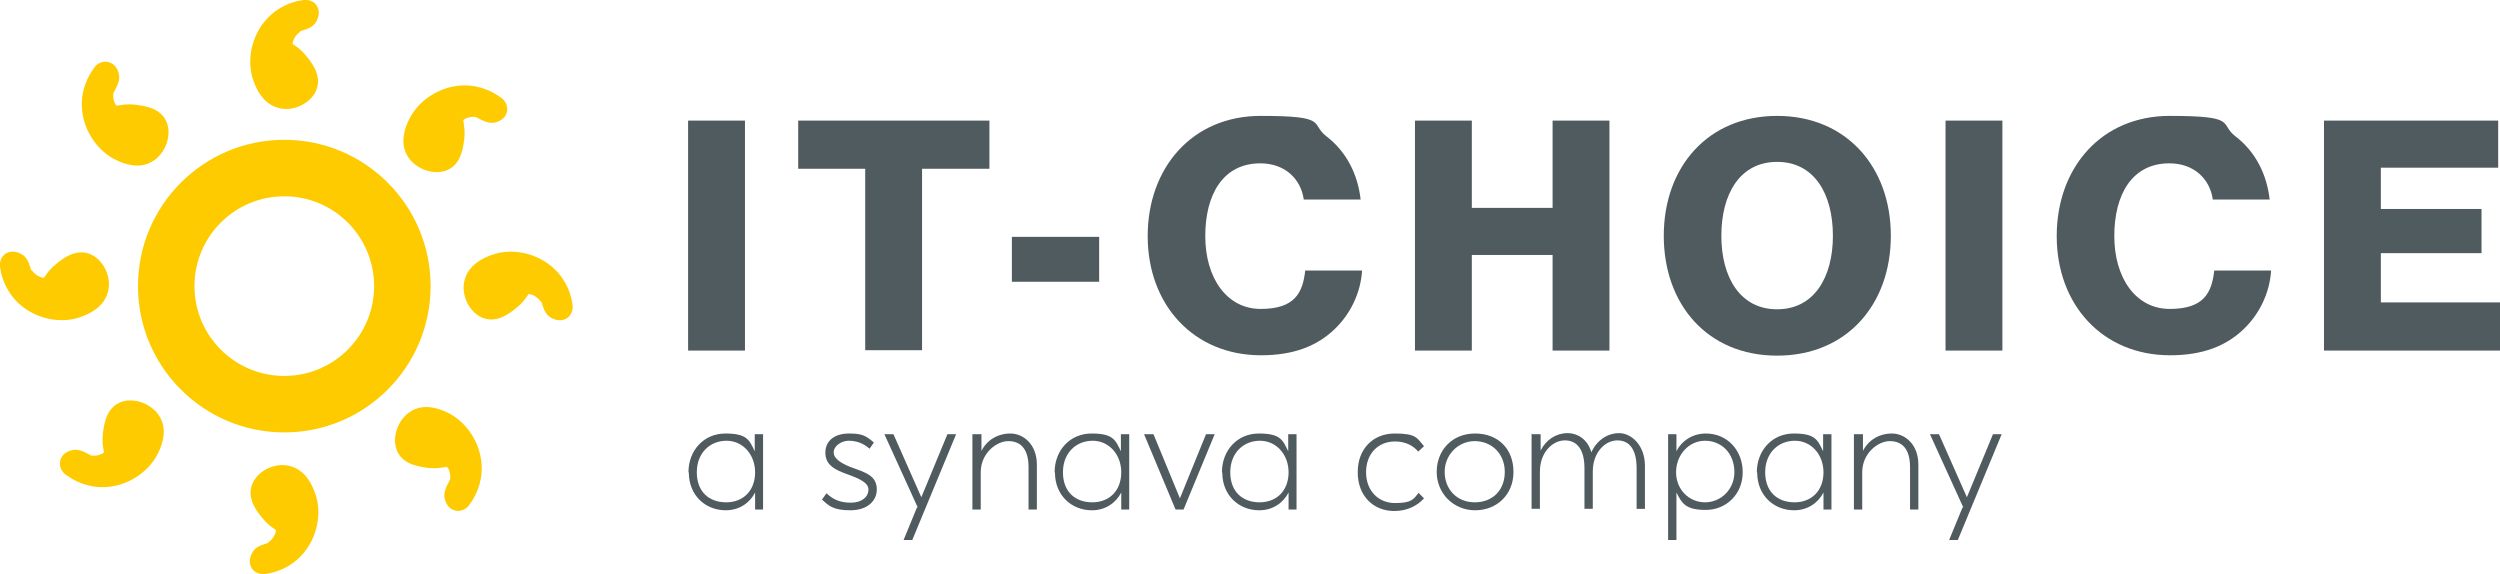
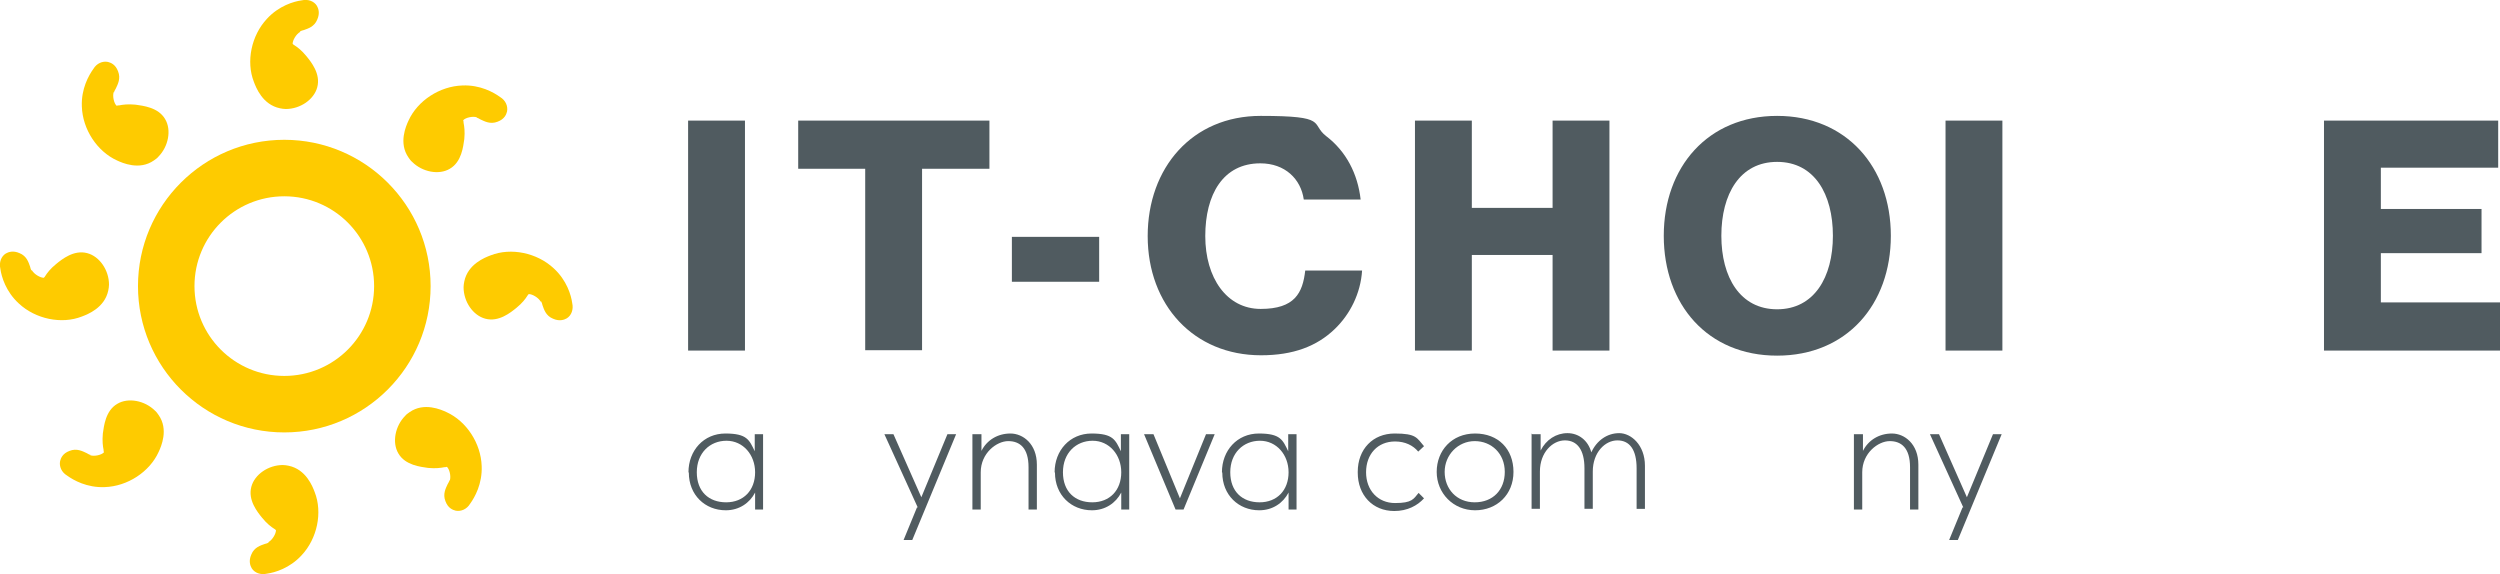
<svg xmlns="http://www.w3.org/2000/svg" id="Ebene_2" version="1.1" viewBox="0 0 690.3 158.5">
  <defs>
    <style>
      .st0 {
        fill: #505b60;
      }

      .st1 {
        fill: #fecb00;
      }
    </style>
  </defs>
  <g id="IT-Choice">
    <path class="st0" d="M190,33.3h15.7v63.5h-15.7v-63.5Z" />
    <path class="st0" d="M238.9,46.6h-18.5v-13.3h52.8v13.3h-18.6v50.1h-15.7v-50.1h0Z" />
    <path class="st0" d="M279.4,65.4h24.1v12.4h-24.1v-12.4Z" />
    <path class="st0" d="M316.9,65.2c0-18.9,12.3-33.2,31.2-33.2s13.6,2.1,18.1,5.6c5.5,4.2,8.7,10.4,9.5,17.5h-15.7c-.8-5.7-5.2-10-12-10-10.3,0-15.2,8.6-15.2,20.1s5.9,20.1,15.3,20.1,11.6-4.4,12.3-10.6h15.7c-.4,6.3-3.3,12.1-7.6,16.2-4.9,4.7-11.4,7.2-20.3,7.2-18.6,0-31.3-13.9-31.3-32.9Z" />
    <path class="st0" d="M390.7,33.3h15.7v24.1h22.3v-24.1h15.7v63.5h-15.7v-26.4h-22.3v26.4h-15.7v-63.5Z" />
    <path class="st0" d="M459.4,65.1c0-19,12.2-33.1,31.3-33.1s31.4,14.1,31.4,33.1-12.2,33.1-31.4,33.1-31.3-14.1-31.3-33.1h0ZM506.1,65.1c0-11.5-5.1-20.4-15.4-20.4s-15.4,8.9-15.4,20.4,5.2,20.3,15.4,20.3,15.4-8.8,15.4-20.3Z" />
    <path class="st0" d="M537.2,33.3h15.7v63.5h-15.7v-63.5Z" />
-     <path class="st0" d="M567.9,65.2c0-18.9,12.3-33.2,31.2-33.2s13.6,2.1,18.1,5.6c5.5,4.2,8.7,10.4,9.5,17.5h-15.7c-.8-5.7-5.2-10-12-10-10.3,0-15.2,8.6-15.2,20.1s5.9,20.1,15.3,20.1,11.6-4.4,12.3-10.6h15.7c-.4,6.3-3.3,12.1-7.6,16.2-4.9,4.7-11.4,7.2-20.3,7.2-18.6,0-31.3-13.9-31.3-32.9Z" />
    <path class="st0" d="M641.7,33.3h48.1v13h-32.4v11.4h27.8v12.2h-27.8v13.6h32.9v13.3h-48.6v-63.5Z" />
    <path class="st1" d="M78.5,119.4c-22.3,0-40.4-18.1-40.4-40.4s18.1-40.4,40.4-40.4,40.4,18.1,40.4,40.4-18.1,40.4-40.4,40.4ZM78.5,54.2c-13.7,0-24.8,11.1-24.8,24.8s11.1,24.8,24.8,24.8,24.8-11.1,24.8-24.8-11.1-24.8-24.8-24.8Z" />
    <path class="st1" d="M82.8,8.7c.3-.2.7-.3,1.1-.4,1.1-.4,2.9-.9,3.7-2.9.8-1.8.3-3.1-.1-3.8-.8-1.3-2.5-1.9-4.2-1.5-2.2.3-6.3,1.5-9.6,5.1-4.3,4.6-5.8,11.8-3.6,17.4.6,1.6,2.4,6.3,7.2,7.3.5.1,1.1.2,1.6.2,4,0,7.8-2.6,8.7-6,1-3.7-1.7-7-3-8.6-1.3-1.6-2.5-2.5-3.3-3-.1,0-.4-.3-.5-.4,0-1,1-2.7,2.1-3.3Z" />
    <path class="st1" d="M124.1,132.6c0,.3-.3.7-.5,1.1-.5,1.1-1.4,2.7-.6,4.7.7,1.9,2,2.4,2.8,2.6,1.5.3,3.1-.4,4-1.9,1.3-1.8,3.4-5.5,3.2-10.4-.2-6.3-4.2-12.4-9.7-14.9-1.5-.7-6.2-2.8-10.2,0-.4.3-.9.6-1.2,1-2.8,2.8-3.7,7.4-1.9,10.4,1.9,3.3,6.2,3.7,8.2,4,2.1.2,3.5,0,4.5-.2.1,0,.5,0,.7-.1.7.6,1.2,2.6.8,3.8Z" />
    <path class="st1" d="M149.4,83.2c.2.3.3.7.4,1.1.4,1.1.9,2.9,2.9,3.7,1.8.8,3.1.3,3.8-.1,1.3-.8,1.9-2.5,1.5-4.2-.3-2.2-1.5-6.3-5.1-9.6-4.6-4.3-11.8-5.8-17.4-3.6-1.6.6-6.3,2.4-7.3,7.2-.1.5-.2,1.1-.2,1.6,0,4,2.6,7.8,6,8.7,3.7,1,7-1.7,8.6-3,1.6-1.3,2.5-2.5,3-3.3,0-.1.3-.4.4-.5,1,0,2.7,1,3.3,2.1h0Z" />
    <path class="st1" d="M131.6,32.5c.3,0,.7.3,1.1.5,1.1.5,2.7,1.4,4.7.6,1.9-.7,2.4-2,2.6-2.8.3-1.5-.4-3.1-1.9-4-1.8-1.3-5.5-3.4-10.4-3.2-6.3.2-12.4,4.2-14.9,9.7-.7,1.5-2.8,6.2,0,10.2.3.4.6.9,1,1.2,2.8,2.8,7.4,3.7,10.4,1.9,3.3-1.9,3.7-6.2,4-8.2.2-2.1,0-3.5-.2-4.5,0-.1,0-.5-.1-.7.6-.7,2.6-1.2,3.8-.8h0Z" />
    <path class="st1" d="M74.2,149.8c-.3.2-.7.3-1.1.4-1.1.4-2.9.9-3.7,2.9-.8,1.8-.3,3.1.1,3.8.8,1.3,2.5,1.9,4.2,1.5,2.2-.3,6.3-1.5,9.6-5.1,4.3-4.6,5.8-11.8,3.6-17.4-.6-1.6-2.4-6.3-7.2-7.3-.5-.1-1.1-.2-1.6-.2-4,0-7.8,2.6-8.7,6-1,3.7,1.7,7,3,8.6,1.3,1.6,2.5,2.5,3.3,3,.1,0,.4.3.5.4,0,1-1,2.7-2.1,3.3h0Z" />
    <path class="st1" d="M25,125.6c-.3,0-.7-.3-1.1-.5-1.1-.5-2.7-1.4-4.7-.6-1.9.7-2.4,2-2.6,2.8-.3,1.5.4,3.1,1.9,4,1.8,1.3,5.5,3.4,10.4,3.2,6.3-.2,12.4-4.2,14.9-9.7.7-1.5,2.8-6.2,0-10.2-.3-.4-.6-.9-1-1.2-2.8-2.8-7.4-3.7-10.4-1.9-3.3,1.9-3.7,6.2-4,8.2-.2,2.1,0,3.5.2,4.5,0,.1,0,.5.1.7-.6.7-2.6,1.2-3.8.8Z" />
    <path class="st1" d="M8.7,74.7c-.2-.3-.3-.7-.4-1.1-.4-1.1-.9-2.9-2.9-3.7-1.8-.8-3.1-.3-3.8.1-1.3.8-1.9,2.5-1.5,4.2.3,2.2,1.5,6.3,5.1,9.6,4.6,4.3,11.8,5.8,17.4,3.6,1.6-.6,6.3-2.4,7.3-7.2.1-.5.2-1.1.2-1.6,0-4-2.6-7.8-6-8.7-3.7-1-7,1.7-8.6,3-1.6,1.3-2.5,2.5-3,3.3,0,.1-.3.4-.4.5-1,0-2.7-1-3.3-2.1Z" />
    <path class="st1" d="M31.5,25.5c0-.3.3-.7.5-1.1.5-1.1,1.4-2.7.6-4.7-.7-1.9-2-2.4-2.8-2.6-1.5-.3-3.1.4-4,1.9-1.3,1.8-3.4,5.5-3.2,10.4.2,6.3,4.2,12.4,9.7,14.9,1.5.7,6.2,2.8,10.2,0,.4-.3.9-.6,1.2-1,2.8-2.8,3.7-7.4,1.9-10.4-1.9-3.3-6.2-3.7-8.2-4-2.1-.2-3.5,0-4.5.2-.1,0-.5,0-.7.1-.7-.6-1.2-2.6-.8-3.8Z" />
    <path class="st0" d="M190.1,130.4c0-6,4.2-10.7,10.2-10.7s6.6,1.8,8.1,4.9h0v-4.7h2.3v20.8h-2.2v-4.7h0c-1.5,2.9-4.4,4.9-8.1,4.9-5.7,0-10.2-4.2-10.2-10.4h0ZM208.5,130.4c0-4.8-3.3-8.7-7.9-8.7s-8.2,3.4-8.2,8.7,3.3,8.3,8.1,8.3,8-3.3,8-8.3Z" />
-     <path class="st0" d="M227,137.9l1.2-1.7c1.6,1.5,3.5,2.6,6.7,2.6s4.9-1.7,4.9-3.6-2.4-3-5.7-4.2c-3.4-1.2-6.2-2.5-6.2-6s2.8-5.3,6.5-5.3,4.7.6,6.9,2.5l-1.2,1.7c-1.9-1.7-3.9-2.2-5.8-2.2s-4.1,1.4-4.1,3.2,2.1,3,4.5,4c4.4,1.6,7.4,2.4,7.4,6.3,0,3-2.5,5.7-7.3,5.7s-6-1.3-7.9-3h0Z" />
    <path class="st0" d="M253.4,140.1l-9.2-20.2h2.5l7.7,17.4h0l7.2-17.4h2.4l-12.1,29.2h-2.4l3.7-9Z" />
    <path class="st0" d="M268.7,119.9h2.3v4.6h0c1.5-3,4.5-4.8,8-4.8s7.3,2.9,7.3,8.6v12.4h-2.3v-11.7c0-5.3-2.4-7.2-5.6-7.2s-7.6,3.3-7.6,8.6v10.3h-2.3v-20.8h0Z" />
    <path class="st0" d="M291.2,130.4c0-6,4.2-10.7,10.2-10.7s6.6,1.8,8.1,4.9h0v-4.7h2.3v20.8h-2.2v-4.7h0c-1.5,2.9-4.4,4.9-8.1,4.9-5.7,0-10.2-4.2-10.2-10.4h0ZM309.6,130.4c0-4.8-3.3-8.7-7.9-8.7s-8.2,3.4-8.2,8.7,3.3,8.3,8.1,8.3,8-3.3,8-8.3Z" />
    <path class="st0" d="M316,119.9h2.5l7.3,17.7h0l7.2-17.7h2.4l-8.6,20.8h-2.2l-8.7-20.8h0Z" />
    <path class="st0" d="M337.4,130.4c0-6,4.2-10.7,10.2-10.7s6.6,1.8,8.1,4.9h0v-4.7h2.3v20.8h-2.2v-4.7h0c-1.5,2.9-4.4,4.9-8.1,4.9-5.7,0-10.2-4.2-10.2-10.4h0ZM355.8,130.4c0-4.8-3.3-8.7-7.9-8.7s-8.2,3.4-8.2,8.7,3.3,8.3,8.1,8.3,8-3.3,8-8.3Z" />
    <path class="st0" d="M374.9,130.3c0-6.3,4.2-10.6,10.2-10.6s6.1,1.2,8.1,3.5l-1.6,1.5c-1.4-1.7-3.6-2.8-6.4-2.8-4.8,0-8,3.5-8,8.5s3.3,8.5,8,8.5,5.1-1.1,6.5-2.8l1.5,1.5c-1.8,2-4.6,3.5-8.2,3.5-6,0-10.1-4.4-10.1-10.6h0Z" />
    <path class="st0" d="M396.7,130.3c0-5.9,4.2-10.6,10.6-10.6s10.6,4.3,10.6,10.6-4.6,10.6-10.6,10.6-10.6-4.7-10.6-10.6ZM415.5,130.3c0-5.1-3.7-8.5-8.3-8.5s-8.3,3.8-8.3,8.5,3.3,8.4,8.3,8.4,8.3-3.4,8.3-8.4Z" />
    <path class="st0" d="M423.1,119.9h2.3v4.5h0c1.5-3,4.3-4.8,7.4-4.8s5.7,2,6.6,5.3h0c1.5-3.3,4.4-5.3,7.7-5.3s7.1,3.3,7.1,9v11.9h-2.3v-11.2c0-5.1-1.9-7.7-5.3-7.7s-6.8,3.3-6.8,8.6v10.3h-2.3v-11.2c0-5.1-2-7.7-5.4-7.7s-6.9,3.3-6.9,8.6v10.3h-2.3v-20.8h0Z" />
-     <path class="st0" d="M460.6,119.9h2.3v4.7h0c1.5-3,4.6-4.9,8.1-4.9,6,0,10.2,4.7,10.2,10.7s-4.5,10.4-10.2,10.4-6.6-1.9-8.1-4.8h0v13.1h-2.3s0-29.2,0-29.2ZM478.9,130.4c0-5.3-3.6-8.7-8.1-8.7s-8,3.9-8,8.7,3.6,8.3,8,8.3,8.1-3.6,8.1-8.3Z" />
-     <path class="st0" d="M485.1,130.4c0-6,4.2-10.7,10.2-10.7s6.6,1.8,8.1,4.9h0v-4.7h2.3v20.8h-2.2v-4.7h0c-1.5,2.9-4.4,4.9-8.1,4.9-5.7,0-10.2-4.2-10.2-10.4h0ZM503.5,130.4c0-4.8-3.3-8.7-7.9-8.7s-8.2,3.4-8.2,8.7,3.3,8.3,8.1,8.3,8-3.3,8-8.3Z" />
    <path class="st0" d="M512.1,119.9h2.3v4.6h0c1.5-3,4.5-4.8,8-4.8s7.3,2.9,7.3,8.6v12.4h-2.3v-11.7c0-5.3-2.4-7.2-5.6-7.2s-7.6,3.3-7.6,8.6v10.3h-2.3v-20.8h0Z" />
    <path class="st0" d="M542.1,140.1l-9.2-20.2h2.5l7.7,17.4h0l7.2-17.4h2.4l-12.1,29.2h-2.4l3.7-9Z" />
  </g>
</svg>